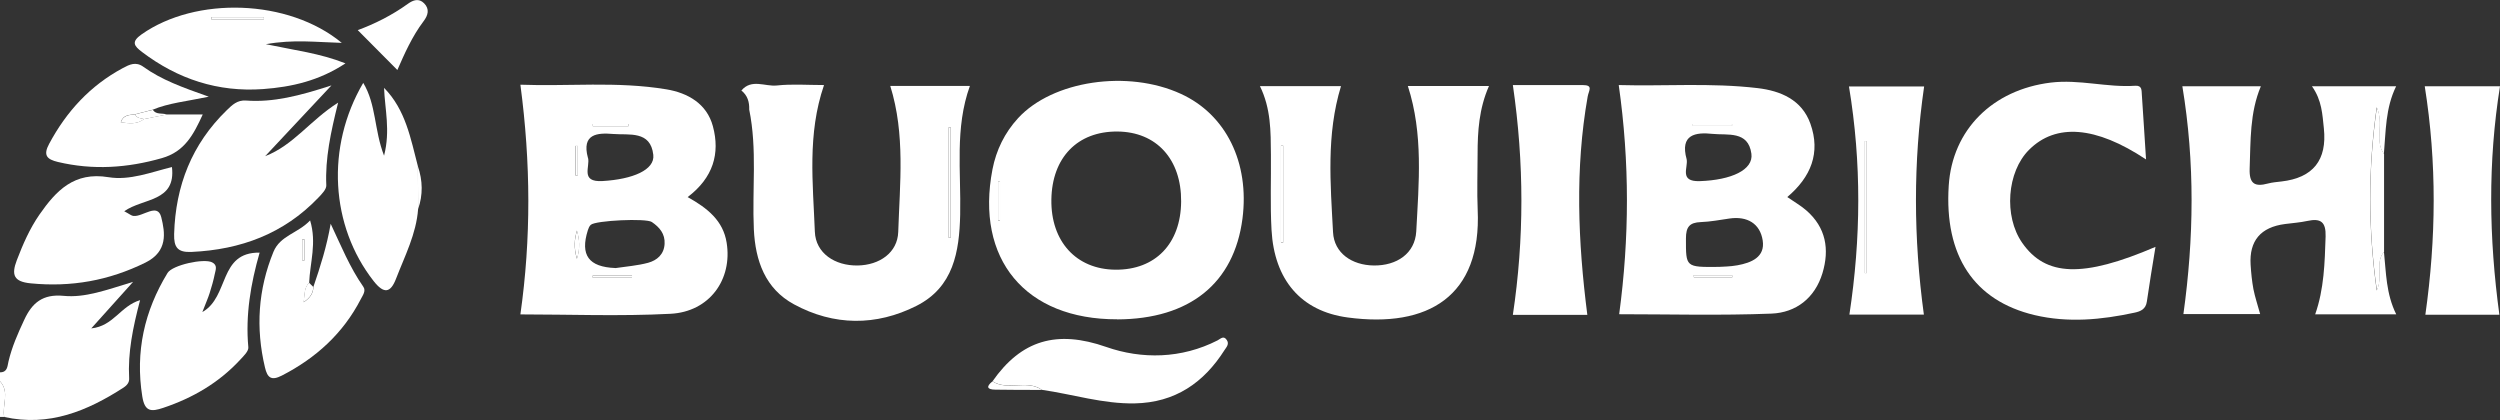
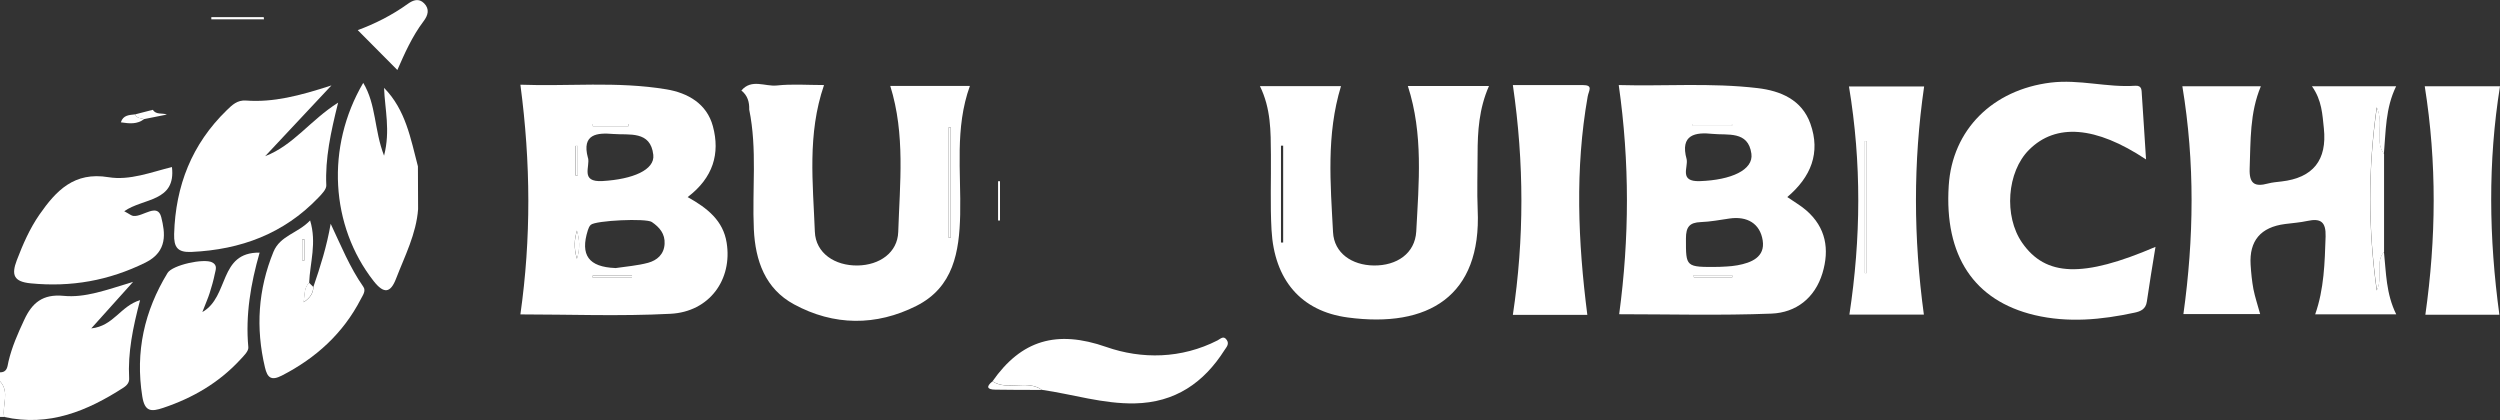
<svg xmlns="http://www.w3.org/2000/svg" id="Capa_1" viewBox="0 0 285.7 48">
  <rect x="0" y="0" width="285.7" height="48" fill="#333333" stroke="none" />
  <defs>
    <style>.cls-1{fill:#fff;stroke-width:0px;}</style>
  </defs>
  <path class="cls-1" d="m0,42.55c.86,0,.84-.69.97-1.24.39-1.66,1.07-3.2,1.79-4.74.9-1.96,2.12-2.99,4.51-2.76,2.46.24,4.85-.66,7.94-1.6-1.79,1.99-3.12,3.48-4.78,5.32,2.56-.27,3.32-2.55,5.58-3.23-.83,3.14-1.41,6-1.25,8.94.03.47-.26.8-.62,1.04-4.16,2.69-8.54,4.51-13.66,3.37-.26-1.35.66-2.84-.48-4.08v-1.02Z" />
  <path class="cls-1" d="m0,43.57c1.14,1.25.22,2.73.48,4.08,0,0-.24,0-.24,0h-.24v-4.08Z" />
  <path class="cls-1" d="m204.24,22.51c.8.56,1.55.98,2.18,1.53,2.26,1.96,2.67,4.46,1.85,7.18-.86,2.83-3.01,4.51-5.83,4.62-5.86.23-11.74.07-17.4.07,1.17-8.7,1.21-17.33-.05-26.19,5.16.15,10.53-.28,15.87.35,2.62.31,5.05,1.32,6.03,4.06,1.19,3.33.07,6.1-2.64,8.39Zm-7.79,7.99c.4-.03,1.26-.03,2.09-.18,1.61-.29,3.2-.94,2.9-2.85-.3-1.91-1.75-2.79-3.78-2.5-1.1.16-2.19.37-3.29.41-1.29.05-1.7.55-1.7,1.87,0,3.29-.08,3.29,3.78,3.25Zm-3.7-12.3c.19.94-.9,2.58,1.5,2.5,3.59-.12,6.15-1.28,5.9-3.13-.36-2.66-2.73-2.09-4.44-2.27-1.94-.21-3.75.06-2.96,2.9Zm.8,13.25c0,.08.02.16.03.24h4.38c0-.08,0-.16-.01-.24h-4.39Zm-.09-17.28c0,.07,0,.15,0,.22h4.48c0-.07,0-.15,0-.22h-4.47Z" />
  <path class="cls-1" d="m78.58,22.52c2.3,1.28,4.06,2.71,4.46,5.21.68,4.21-1.96,7.9-6.41,8.13-5.78.3-11.59.07-17.16.07,1.23-8.67,1.19-17.29,0-26.25,5.37.21,11.05-.41,16.69.53,2.46.41,4.62,1.65,5.31,4.22.84,3.12.03,5.88-2.88,8.09Zm-8.27,8.12c1.26-.19,2.54-.28,3.76-.61,1.01-.28,1.81-.95,1.88-2.15.07-1.16-.58-1.91-1.46-2.51-.65-.45-6.42-.18-6.97.32-.17.15-.27.4-.34.62-.9,2.85.1,4.2,3.13,4.32Zm-3.11-12.6c.26.99-.93,2.8,1.65,2.65,3.46-.2,6-1.27,5.81-2.99-.31-2.81-2.78-2.24-4.6-2.39-1.78-.15-3.62-.03-2.87,2.73Zm5,13.69c.01-.08.02-.17.03-.25h-4.49c0,.08,0,.17,0,.25h4.46Zm-.38-17.31c0-.08,0-.17,0-.25h-4.07c0,.08,0,.17,0,.25h4.07Zm-6.06,5.63c.09,0,.17,0,.26,0v-3.37c-.09,0-.17,0-.26,0v3.37Zm.17,6.3c-.28.95-.39,1.94,0,3.23.39-1.26.28-2.22,0-3.23Z" />
-   <path class="cls-1" d="m127.68,36.49c-10.5.03-16.24-6.87-14.26-17.14.43-2.2,1.39-4.17,2.92-5.84,3.94-4.3,12.54-5.58,18.62-2.78,5.15,2.36,7.85,7.85,7.03,14.25-.96,7.4-6.04,11.49-14.31,11.52Zm-.21-5.67c4.56.04,7.47-2.97,7.51-7.78.04-4.84-2.82-7.98-7.29-8.01-4.56-.03-7.47,2.98-7.54,7.78-.07,4.78,2.84,7.97,7.31,8.01Zm-13.19-10.11h-.22v4.49h.22v-4.49Z" />
  <path class="cls-1" d="m84.73,10.34c1.16-1.37,2.7-.43,4.04-.57,1.76-.19,3.55-.05,5.4-.05-1.93,5.62-1.26,11.22-1.05,16.75.09,2.47,2.3,3.91,4.89,3.87,2.51-.04,4.56-1.47,4.64-3.83.18-5.54.82-11.14-.91-16.69h9.1c-1.74,4.81-1,9.79-1.11,14.71-.1,4.25-.76,8.28-4.99,10.42-4.61,2.33-9.45,2.3-14-.17-3.29-1.78-4.42-4.98-4.59-8.57-.21-4.56.4-9.15-.53-13.69.03-.86-.19-1.62-.9-2.18Zm23.67,16.83c.09,0,.17-.02.26-.03v-12.57c-.09,0-.17,0-.26,0v12.6Z" />
  <path class="cls-1" d="m272.44,28.81c.25,2.35.23,4.74,1.4,7.11h-9.26c1.02-2.9,1.09-5.89,1.19-8.89.05-1.68-.56-2.11-2.09-1.78-.83.18-1.69.24-2.54.35q-4.19.54-3.94,4.66c.06.93.15,1.86.32,2.78.18.91.48,1.79.77,2.85h-8.77c1.2-8.65,1.33-17.27-.12-26.03h8.97c-1.28,3.05-1.16,6.24-1.28,9.42-.06,1.72.58,2.1,2.1,1.69.49-.13,1.01-.17,1.52-.23q5.44-.62,4.86-6.08c-.17-1.58-.22-3.2-1.36-4.8h9.62c-1.23,2.51-1.17,5.14-1.4,7.73-1.12-1.55.03-3.43-.82-5.33-1,7.06-.99,13.83,0,20.94.75-1.61-.22-3.18.81-4.39Z" />
  <path class="cls-1" d="m144,9.84h9.25c-1.7,5.57-1.2,11.16-.91,16.7.12,2.38,2.15,3.77,4.66,3.8,2.61.03,4.71-1.36,4.85-3.9.29-5.53.82-11.11-.96-16.61h9.27c-1.14,2.59-1.3,5.18-1.3,7.8,0,2.12-.08,4.24.01,6.35.45,9.86-5.64,13.54-14.86,12.3-5.35-.72-8.39-4.31-8.7-10.01-.16-2.87-.04-5.76-.07-8.64-.02-2.6.01-5.22-1.26-7.8Zm2.64,6.81c-.08,0-.17,0-.25,0v11.07c.08,0,.17,0,.25,0v-11.07Z" />
  <path class="cls-1" d="m245.25,18.22c-5.75-3.82-10.31-4.16-13.37-1.1-2.53,2.52-2.9,7.58-.79,10.62,2.68,3.86,6.93,4.04,15.24.47-.36,2.22-.7,4.24-.99,6.27-.12.85-.72,1.11-1.4,1.25-3.79.82-7.6,1.18-11.42.28-6.94-1.65-10.33-6.78-9.82-14.78.4-6.41,5.02-10.97,11.65-11.79,3.27-.4,6.44.58,9.67.36.8-.05.71.55.75,1.02.17,2.42.31,4.84.48,7.4Z" />
  <path class="cls-1" d="m30.3,17.85c3.26-1.26,5.14-4.1,8.34-6.12-.85,3.42-1.49,6.39-1.35,9.45.02.47-.54,1.02-.94,1.44-3.93,4.09-8.83,5.91-14.45,6.17-1.62.08-2.04-.54-2-2.05.16-5.51,2.02-10.27,6.02-14.15.61-.59,1.19-1.17,2.19-1.1,3.11.23,6.08-.53,9.77-1.73-2.85,3.05-5.21,5.57-7.57,8.08Z" />
  <path class="cls-1" d="m285.64,35.97h-8.47c1.23-8.7,1.33-17.32-.07-26.11h8.6c-1.39,8.66-1.27,17.33-.07,26.11Z" />
  <path class="cls-1" d="m181.39,35.98h-8.5c1.3-8.68,1.3-17.32,0-26.26,2.45,0,5.22,0,7.98,0,1.25,0,.69.63.57,1.31-1.46,8.29-1.11,16.58-.04,24.95Z" />
  <path class="cls-1" d="m219.89,9.88c-1.26,8.69-1.22,17.33-.03,26.07h-8.51c1.32-8.7,1.4-17.32-.05-26.07h8.59Zm-6.57,6.24h-.2v15.09c.07,0,.13,0,.2,0v-15.08Z" />
  <path class="cls-1" d="m14.18,24.13c.64.34.84.53,1.07.55,1.1.11,2.76-1.55,3.18.15.43,1.73.78,3.89-1.79,5.17-4.21,2.08-8.51,2.83-13.14,2.38-1.93-.19-2.22-.96-1.58-2.64.7-1.83,1.47-3.6,2.59-5.22,1.91-2.74,3.97-4.92,7.89-4.27,2.43.4,4.85-.57,7.25-1.16.47,4.01-3.28,3.52-5.45,5.05Z" />
  <path class="cls-1" d="m23.13,35.66c3.1-1.76,1.83-6.85,6.54-6.79-1.02,3.55-1.63,7.14-1.29,10.82.04.45-.55,1.01-.95,1.44-2.42,2.61-5.4,4.35-8.78,5.48-1.37.46-2.11.46-2.39-1.31-.81-5.09.23-9.75,2.89-14.11.55-.9,4.14-1.69,5.09-1.21.65.33.4.86.31,1.31-.15.74-.36,1.48-.59,2.2-.19.6-.45,1.17-.83,2.16Z" />
-   <path class="cls-1" d="m39.06,4.9c-2.97-.08-5.49-.42-8.68.15,3.37.71,6.15,1.03,9.1,2.19-3.01,1.99-6.15,2.7-9.42,2.94-5.15.37-9.74-1.14-13.83-4.24-.92-.7-1.26-1.16-.04-2.02C22.36-.42,32.95-.15,39.06,4.9Zm-8.9-2.69c-.01-.08-.02-.17-.03-.25h-5.99c0,.08,0,.17,0,.25h6.02Z" />
  <path class="cls-1" d="m47.78,23.9c-.21,2.84-1.52,5.35-2.52,7.95-.63,1.63-1.38,1.78-2.57.26-4.92-6.29-5.48-15.31-1.18-22.64,1.5,2.49,1.24,5.38,2.38,8.32.74-2.89.09-5.29,0-7.75,2.48,2.52,3.04,5.81,3.87,8.97,0,1.63.01,3.26.02,4.89Z" />
-   <path class="cls-1" d="m19.07,13.08h4.1c-1.06,2.32-2.07,4.25-4.67,4.99-3.95,1.13-7.87,1.39-11.88.44-1.25-.3-1.72-.75-1-2.08,1.98-3.69,4.68-6.64,8.4-8.64.78-.42,1.5-.78,2.36-.16,2.07,1.49,4.45,2.35,7.48,3.42-2.58.54-4.58.72-6.42,1.49-.67.17-1.35.35-2.02.52-.64.08-1.35.05-1.62.91.98.15,1.87.25,2.66-.37.87-.17,1.73-.35,2.6-.52Z" />
  <path class="cls-1" d="m35.81,32.8c.8-2.33,1.54-4.67,1.98-7.23,1.16,2.45,2.17,4.97,3.73,7.2.33.47-.06.97-.29,1.42-2.02,3.91-5.11,6.72-9.02,8.73-1.19.61-1.65.27-1.93-.93-1.07-4.51-.79-8.9.97-13.21.77-1.87,2.79-2.11,4.19-3.59.78,2.57-.02,4.85-.11,7.13-.56.55-.5,1.25-.62,2.22.8-.54,1.07-1.06,1.11-1.73Zm-1.01-5.44h-.26v2.4h.26v-2.4Z" />
  <path class="cls-1" d="m113.42,43.58c3.29-4.71,7.34-5.91,13-3.93,4.06,1.42,8.59,1.36,12.72-.75.35-.18.69-.6,1.06-.04.3.45-.03.8-.25,1.13-2.38,3.76-5.67,6.02-10.27,6.11-3.63.07-7.07-1.04-10.61-1.55-1.73-1.22-3.91.15-5.65-.98Z" />
  <path class="cls-1" d="m40.89,3.44c1.86-.68,3.89-1.68,5.73-3.01.59-.42,1.24-.66,1.84-.06.67.67.45,1.39-.05,2.05-1.33,1.76-2.2,3.76-3,5.58-1.5-1.5-3-3.02-4.53-4.56Z" />
  <path class="cls-1" d="m272.44,28.81c-1.04,1.2-.06,2.78-.81,4.39-1-7.11-1.01-13.88,0-20.94.85,1.9-.3,3.78.82,5.33,0,3.74,0,7.48,0,11.22Z" />
  <path class="cls-1" d="m113.42,43.58c1.74,1.13,3.92-.24,5.65.98-1.77,0-3.55,0-5.32-.03-.91-.01-1.12-.32-.33-.95Z" />
-   <path class="cls-1" d="m47.78,23.9c0-1.63-.01-3.26-.02-4.89.55,1.63.59,3.26.02,4.89Z" />
  <path class="cls-1" d="m15.44,13.07c.67-.17,1.35-.35,2.02-.52.4.6,1.08.33,1.61.54-.87.18-1.73.35-2.6.52-.38-.1-.83-.08-1.03-.54Z" />
  <path class="cls-1" d="m35.81,32.8c-.04.67-.31,1.19-1.11,1.73.12-.97.06-1.67.62-2.22.16.16.33.33.49.49Z" />
  <path class="cls-1" d="m193.55,31.45h4.39c0,.08,0,.16.01.24h-4.38c0-.08-.02-.16-.03-.24Z" />
  <path class="cls-1" d="m193.46,14.17h4.47c0,.07,0,.15,0,.22h-4.48c0-.07,0-.15,0-.22Z" />
  <path class="cls-1" d="m72.21,31.73h-4.46c0-.08,0-.17,0-.25h4.49c-.01.08-.02.17-.03.25Z" />
  <path class="cls-1" d="m71.83,14.42h-4.07c0-.08,0-.17,0-.25h4.07c0,.08,0,.17,0,.25Z" />
  <path class="cls-1" d="m65.77,20.05v-3.37c.09,0,.17,0,.26,0v3.37c-.09,0-.17,0-.26,0Z" />
  <path class="cls-1" d="m65.94,26.35c.28,1.01.39,1.97,0,3.23-.39-1.29-.28-2.28,0-3.23Z" />
  <path class="cls-1" d="m114.28,20.71v4.49h-.22v-4.49h.22Z" />
  <path class="cls-1" d="m108.39,27.17v-12.6c.09,0,.17,0,.26,0v12.57c-.09,0-.17.02-.26.03Z" />
-   <path class="cls-1" d="m146.64,16.64v11.07c-.08,0-.17,0-.25,0v-11.07c.08,0,.17,0,.25,0Z" />
  <path class="cls-1" d="m213.33,16.12v15.08c-.07,0-.13,0-.2,0v-15.08h.2Z" />
  <path class="cls-1" d="m30.17,2.21h-6.02c0-.08,0-.17,0-.25h5.99c.01.08.02.17.03.25Z" />
  <path class="cls-1" d="m15.44,13.07c.2.46.65.43,1.03.54-.79.61-1.67.52-2.66.37.27-.85.98-.83,1.62-.91Z" />
  <path class="cls-1" d="m34.8,27.36v2.39h-.26v-2.38h.26Z" />
</svg>